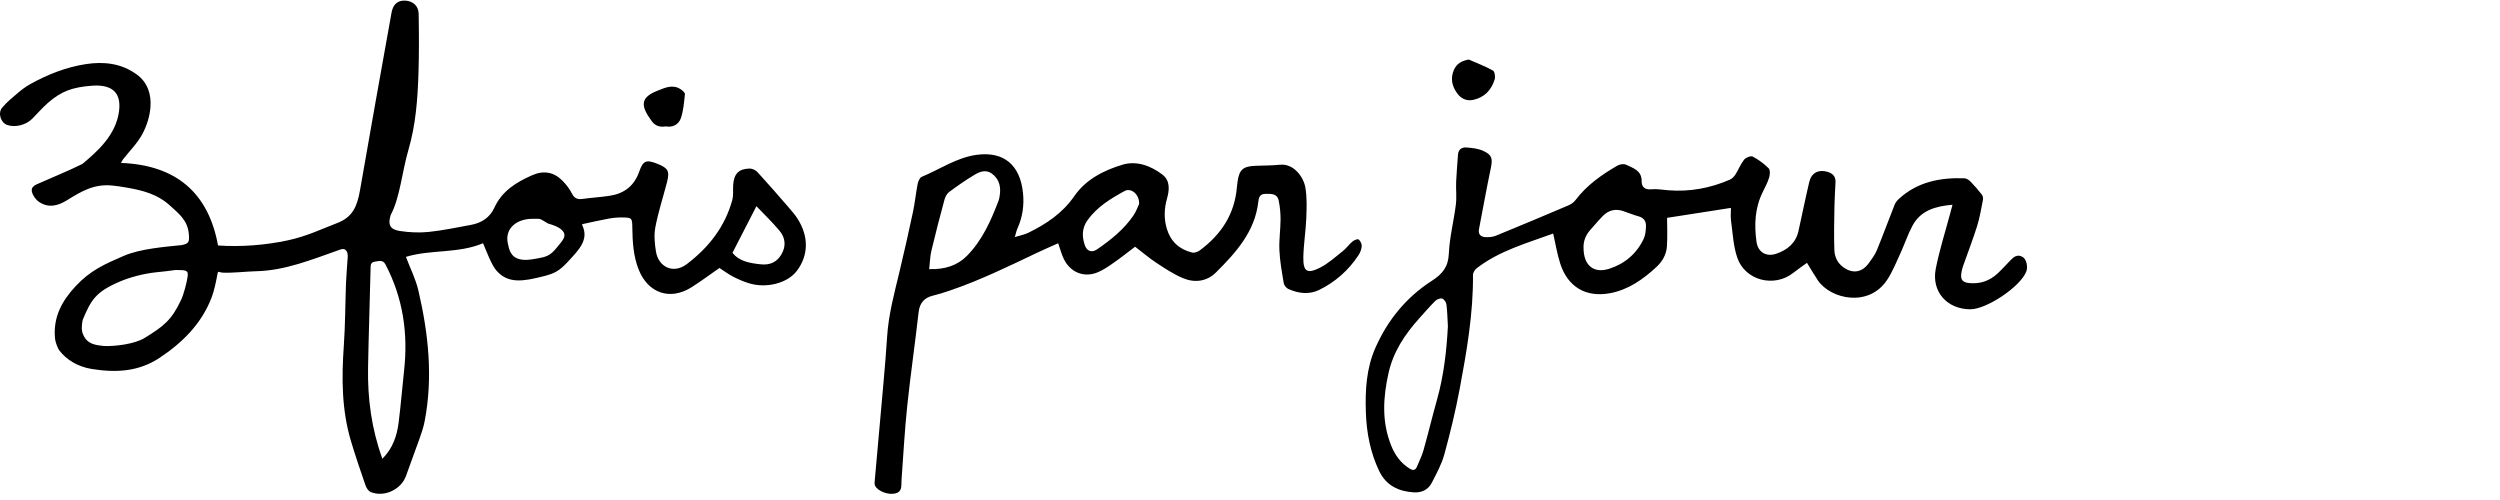
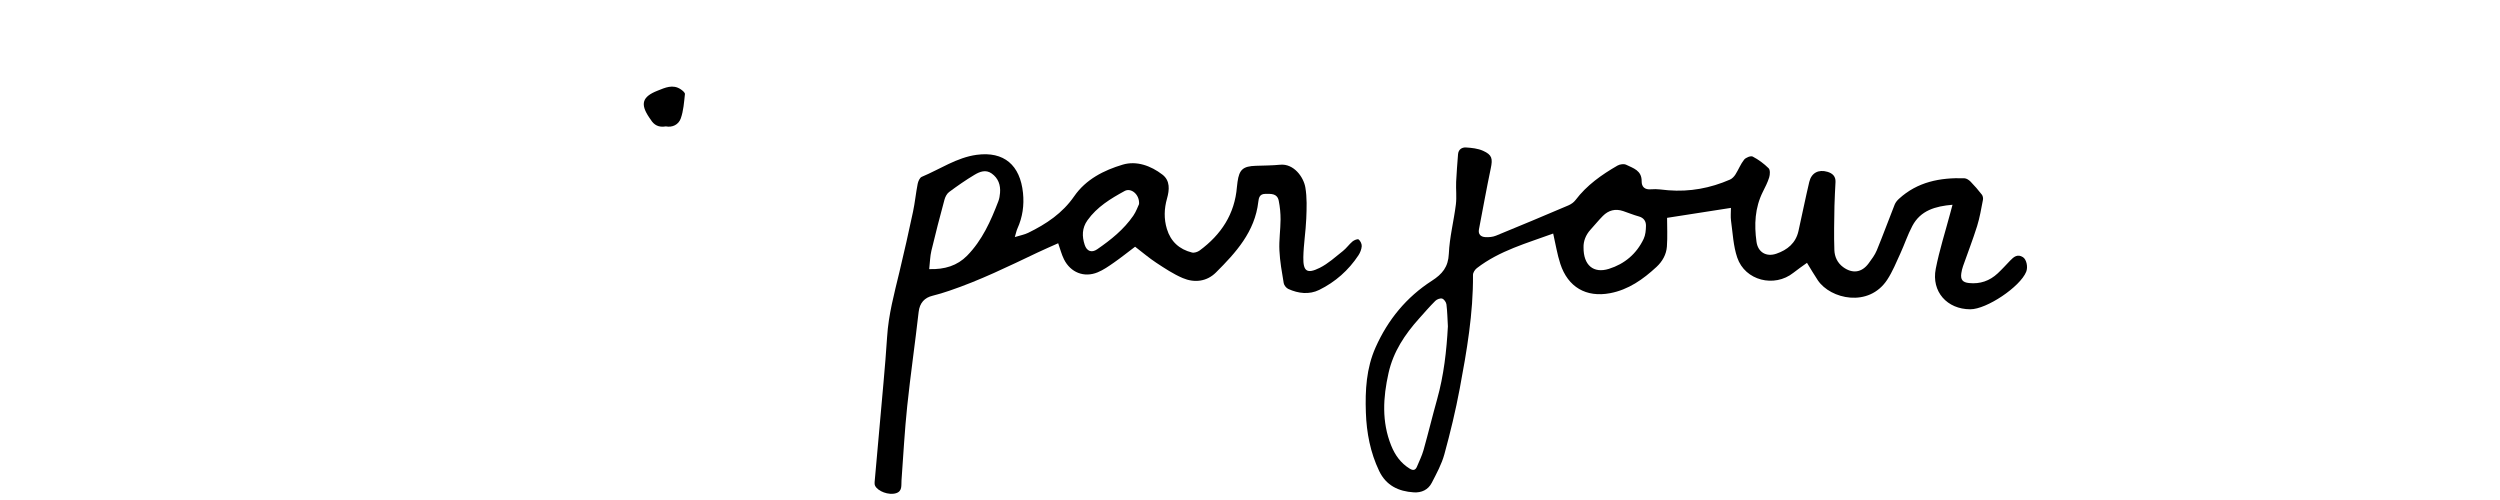
<svg xmlns="http://www.w3.org/2000/svg" width="370" height="74" viewBox="0 0 370 74" fill="none">
  <g clip-path="url(#clip0_4201_3147)">
-     <path d="M106.477 39.659C105.087 40.626 103.754 41.625 102.35 42.513C99.189 44.513 95.924 43.416 94.526 39.903C93.727 37.894 93.609 35.767 93.582 33.633C93.564 32.285 93.52 32.21 92.161 32.183C91.471 32.169 90.769 32.232 90.09 32.355C88.784 32.592 87.489 32.897 86.181 33.175C86.177 33.21 86.144 33.285 86.168 33.321C87.232 35.496 85.582 37.041 84.262 38.507C82.752 40.185 81.999 40.494 80.365 40.904C77.525 41.616 75.211 42.07 73.451 40.021C72.725 39.176 71.969 37.108 71.491 35.998C67.797 37.559 63.786 36.888 60.076 38.017C60.717 39.711 61.526 41.303 61.919 42.987C63.412 49.396 64.111 55.867 62.835 62.409C62.666 63.277 62.368 64.126 62.073 64.965C61.434 66.784 60.734 68.583 60.102 70.405C59.401 72.427 56.894 73.643 54.875 72.826C54.523 72.684 54.219 72.197 54.084 71.806C53.336 69.648 52.604 67.483 51.947 65.297C50.558 60.667 50.551 55.938 50.885 51.169C51.1 48.093 51.095 45.001 51.207 41.917C51.23 41.298 51.41 38.686 51.461 38.067C51.529 37.246 51.145 36.626 50.373 36.931C46.235 38.381 42.222 40.047 37.926 40.141C36.477 40.172 34.409 40.428 32.961 40.35C32.415 40.32 32.285 40.004 32.189 40.529C31.987 41.621 31.715 42.995 31.318 44.03C29.827 47.923 26.994 50.723 23.62 52.958C20.599 54.959 17.309 55.213 13.568 54.606C11.53 54.275 9.855 53.27 8.783 51.868C8.521 51.526 8.193 50.603 8.145 50.122C7.83 46.96 9.16 44.541 11.194 42.354C13.378 40.006 15.529 39.069 18.37 37.847C20.783 36.81 24.373 36.538 26.872 36.275C27.972 36.068 28.04 35.79 27.949 34.654C27.787 32.614 26.485 31.626 25.047 30.329C23.313 28.765 21.182 28.189 18.867 27.784C17.935 27.62 17.298 27.526 16.568 27.455C13.912 27.197 12.006 28.333 9.945 29.62C8.585 30.469 7.183 30.831 5.779 29.883C5.286 29.55 4.831 28.908 4.713 28.333C4.558 27.58 5.336 27.327 5.919 27.068C8.012 26.136 10.142 25.279 12.194 24.263C14.362 22.45 17.187 20.001 17.627 16.389C17.993 13.38 16.208 12.457 13.453 12.697C10.821 12.927 9.163 13.412 7.073 15.245C6.256 15.962 5.543 16.796 4.776 17.57C3.855 18.501 2.272 18.899 1.099 18.508C0.094 18.174 -0.355 16.732 0.326 15.923C1.019 15.101 1.872 14.408 2.698 13.708C3.248 13.242 3.841 12.806 4.469 12.455C7.053 11.013 9.8 9.935 12.713 9.488C15.352 9.083 17.956 9.358 20.237 11.02C21.886 12.222 22.399 13.992 22.269 15.834C22.172 17.209 21.711 18.652 21.053 19.869C20.331 21.208 19.198 22.322 18.247 23.536C18.161 23.646 18.101 23.777 17.898 24.114C26.047 24.418 30.854 28.525 32.268 36.33C35.721 36.573 39.3 36.268 42.527 35.587C45.408 34.978 47.654 33.867 49.881 33.021C52.182 32.147 52.861 30.568 53.282 28.147C54.966 18.46 56.214 11.547 57.948 1.869C58.17 0.627 58.861 0.041 59.964 0.091C61.09 0.141 61.939 0.853 61.961 2.041C62.014 5.016 62.028 7.996 61.93 10.97C61.805 14.737 61.521 18.5 60.457 22.142C59.487 25.457 59.206 29.238 57.823 31.823C57.39 33.196 57.681 33.953 59.116 34.176C60.534 34.398 62.016 34.471 63.441 34.326C65.543 34.112 67.621 33.659 69.705 33.282C71.258 33.002 72.504 32.196 73.162 30.747C74.291 28.259 76.402 26.983 78.737 25.943C80.45 25.18 81.99 25.446 83.293 26.797C83.814 27.337 84.305 27.952 84.634 28.62C84.993 29.349 85.457 29.541 86.207 29.439C87.525 29.259 88.858 29.179 90.174 28.986C92.357 28.666 93.865 27.542 94.62 25.361C95.185 23.729 95.693 23.6 97.315 24.251C98.912 24.891 99.142 25.338 98.698 27.038C98.122 29.236 97.418 31.407 96.991 33.633C96.768 34.792 96.894 36.062 97.084 37.246C97.441 39.462 99.607 40.634 101.654 39.082C104.882 36.633 107.284 33.582 108.374 29.619C108.57 28.907 108.461 28.112 108.511 27.357C108.619 25.727 109.335 24.977 110.949 24.945C111.339 24.938 111.842 25.184 112.112 25.479C113.686 27.195 115.212 28.955 116.738 30.714C117.214 31.262 117.694 31.82 118.078 32.433C119.721 35.053 119.651 37.825 117.929 40.096C116.563 41.898 113.467 42.722 110.859 41.926C110.054 41.68 109.266 41.344 108.518 40.956C107.8 40.584 107.145 40.09 106.477 39.659ZM56.594 67.898C58.148 66.335 58.752 64.484 59 62.522C59.324 59.964 59.523 57.391 59.806 54.828C60.415 49.329 59.644 44.069 57.037 39.115C56.673 38.423 56.073 38.642 55.525 38.716C55.113 38.771 54.863 38.944 54.852 39.469C54.744 44.449 54.559 49.428 54.472 54.409C54.392 58.979 54.98 63.464 56.594 67.898ZM15.398 51.211C17.053 51.274 19.926 50.923 21.407 50.014C24.183 48.312 25.4 47.388 26.809 44.372C27.198 43.541 27.669 41.753 27.779 40.856C27.881 40.021 27.567 39.958 25.996 39.958C24.99 40.084 24.173 40.21 23.015 40.309C21.282 40.496 19.286 41.013 17.762 41.66C14.114 43.209 13.456 44.435 12.231 47.367C11.948 48.881 12.213 49.337 12.429 49.767C13.028 50.956 14.223 51.087 15.398 51.211ZM108.408 37.412C109.415 38.698 110.99 38.949 112.598 39.12C113.924 39.262 114.969 38.824 115.659 37.634C116.371 36.406 116.232 35.187 115.376 34.158C114.303 32.869 113.08 31.705 111.95 30.515C110.766 32.819 109.622 35.047 108.408 37.412ZM79.695 32.384C79.423 32.384 79.151 32.388 78.878 32.384C76.601 32.352 74.71 33.699 75.142 35.945C75.334 36.94 75.584 37.823 76.503 38.229C77.433 38.64 78.605 38.418 79.642 38.229C80.764 38.025 81.434 37.861 82.376 36.679C83.172 35.681 84.079 34.911 83.138 34.028C82.644 33.565 81.902 33.316 81.229 33.119C80.756 32.98 80.209 32.384 79.695 32.384Z" fill="black" />
    <path d="M288.972 30.304C286.42 30.521 284.247 31.143 283.027 33.437C282.333 34.742 281.87 36.169 281.25 37.517C280.644 38.835 280.095 40.206 279.303 41.409C276.57 45.562 270.912 44.265 269.039 41.485C268.499 40.682 268.016 39.841 267.434 38.899C266.77 39.383 266.076 39.85 265.424 40.37C262.608 42.613 258.269 41.536 257.111 38.123C256.527 36.402 256.448 34.503 256.193 32.678C256.107 32.06 256.179 31.419 256.179 30.768C252.907 31.278 249.784 31.764 246.727 32.241C246.727 33.546 246.807 35.023 246.702 36.487C246.618 37.665 246.037 38.693 245.161 39.505C243.179 41.342 241.008 42.88 238.295 43.392C234.748 44.062 232.054 42.492 230.928 39.052C230.46 37.621 230.228 36.112 229.871 34.563C225.995 35.989 221.945 37.084 218.571 39.687C218.286 39.907 217.999 40.35 218.002 40.688C218.048 46.374 217.085 51.945 216.045 57.496C215.432 60.771 214.646 64.022 213.766 67.236C213.364 68.706 212.604 70.09 211.899 71.458C211.368 72.489 210.392 72.943 209.239 72.87C206.979 72.727 205.143 71.857 204.113 69.698C202.809 66.967 202.252 64.053 202.149 61.057C202.036 57.763 202.21 54.505 203.587 51.414C205.417 47.304 208.162 43.971 211.927 41.548C213.445 40.57 214.343 39.524 214.427 37.559C214.531 35.118 215.166 32.703 215.469 30.265C215.607 29.161 215.462 28.025 215.509 26.907C215.567 25.552 215.691 24.199 215.788 22.846C215.84 22.117 216.364 21.79 216.958 21.825C217.812 21.877 218.72 21.973 219.487 22.315C220.837 22.916 220.935 23.481 220.634 24.916C220.005 27.913 219.465 30.929 218.887 33.936C218.741 34.691 219.171 35.05 219.812 35.093C220.339 35.128 220.923 35.077 221.407 34.879C224.991 33.415 228.561 31.914 232.123 30.397C232.518 30.229 232.921 29.946 233.177 29.608C234.844 27.403 237.045 25.857 239.393 24.503C239.741 24.302 240.344 24.22 240.681 24.386C241.717 24.896 242.983 25.22 242.965 26.824C242.955 27.635 243.403 28.112 244.382 28.015C245.213 27.933 246.07 28.094 246.914 28.161C250.089 28.413 253.126 27.849 256.034 26.581C256.357 26.44 256.652 26.127 256.846 25.821C257.299 25.105 257.607 24.285 258.129 23.631C258.38 23.316 259.116 23.024 259.399 23.172C260.258 23.619 261.067 24.221 261.757 24.903C262.001 25.143 261.969 25.829 261.843 26.244C261.615 26.992 261.245 27.701 260.893 28.406C259.719 30.761 259.608 33.254 259.963 35.791C260.179 37.338 261.419 38.059 262.902 37.548C264.54 36.984 265.773 35.98 266.172 34.197C266.714 31.777 267.2 29.344 267.77 26.931C268.089 25.581 269.137 25.037 270.465 25.428C271.201 25.646 271.691 26.088 271.656 26.927C271.608 28.109 271.518 29.29 271.499 30.472C271.465 32.653 271.408 34.837 271.487 37.015C271.521 37.984 271.924 38.896 272.778 39.527C274.149 40.539 275.545 40.362 276.561 38.972C277.008 38.362 277.482 37.739 277.766 37.048C278.687 34.813 279.515 32.539 280.406 30.292C280.533 29.973 280.775 29.672 281.031 29.437C283.786 26.906 287.149 26.267 290.73 26.384C291.045 26.394 291.411 26.643 291.648 26.885C292.241 27.491 292.796 28.139 293.316 28.808C293.462 28.996 293.524 29.335 293.477 29.576C293.221 30.878 293.007 32.2 292.612 33.462C291.987 35.456 291.226 37.406 290.534 39.379C290.414 39.72 290.327 40.079 290.274 40.437C290.134 41.391 290.465 41.789 291.409 41.89C293.048 42.065 294.466 41.572 295.661 40.458C296.304 39.858 296.895 39.203 297.504 38.567C298.035 38.012 298.591 37.546 299.396 38.06C299.927 38.398 300.164 39.521 299.876 40.228C298.966 42.459 294.025 45.774 291.608 45.774C288.173 45.773 285.828 43.161 286.491 39.783C287.038 36.994 287.915 34.27 288.646 31.518C288.738 31.17 288.833 30.822 288.972 30.304ZM214.288 48.297C214.222 47.163 214.205 46.097 214.072 45.045C214.031 44.724 213.719 44.281 213.439 44.193C213.157 44.104 212.664 44.293 212.428 44.528C211.59 45.36 210.818 46.259 210.029 47.14C207.921 49.49 206.211 52.04 205.502 55.21C204.69 58.84 204.478 62.413 205.894 65.94C206.46 67.35 207.309 68.543 208.632 69.357C209.125 69.66 209.479 69.621 209.709 69.066C210.043 68.256 210.443 67.463 210.679 66.625C211.384 64.124 211.994 61.595 212.694 59.093C213.69 55.536 214.095 51.9 214.288 48.297ZM234.364 36.597C234.333 39.255 235.839 40.505 238.116 39.792C240.438 39.065 242.207 37.572 243.262 35.351C243.534 34.778 243.593 34.066 243.604 33.416C243.615 32.74 243.278 32.232 242.54 32.029C241.755 31.814 240.998 31.498 240.225 31.238C239.078 30.851 238.063 31.112 237.225 31.958C236.585 32.603 236.015 33.317 235.4 33.987C234.664 34.789 234.339 35.736 234.364 36.597Z" fill="black" />
    <path d="M167.995 36.513C166.891 37.347 165.897 38.142 164.855 38.868C164.089 39.402 163.304 39.954 162.449 40.306C160.455 41.128 158.451 40.338 157.472 38.384C157.11 37.663 156.914 36.858 156.611 36C155.582 36.463 154.538 36.91 153.512 37.398C149.249 39.426 145.007 41.503 140.526 43.021C139.696 43.302 138.857 43.566 138.006 43.774C136.865 44.052 136.114 44.791 135.957 46.184C135.432 50.829 134.756 55.458 134.268 60.106C133.885 63.758 133.689 67.429 133.423 71.092C133.369 71.835 133.575 72.703 132.603 72.998C131.532 73.324 129.917 72.718 129.516 71.893C129.442 71.74 129.427 71.538 129.442 71.365C129.879 66.433 130.33 61.502 130.763 56.57C130.96 54.331 131.153 52.092 131.293 49.85C131.496 46.584 132.346 43.45 133.105 40.293C133.821 37.315 134.491 34.325 135.128 31.328C135.417 29.967 135.546 28.572 135.816 27.206C135.891 26.825 136.123 26.294 136.424 26.169C139.119 25.044 141.608 23.31 144.552 22.913C148.589 22.369 150.984 24.436 151.405 28.563C151.589 30.37 151.344 32.139 150.582 33.816C150.439 34.132 150.374 34.484 150.192 35.085C151.001 34.836 151.624 34.727 152.17 34.46C154.832 33.16 157.241 31.566 158.981 29.046C160.713 26.536 163.388 25.195 166.161 24.367C168.2 23.759 170.327 24.525 172.042 25.846C173.203 26.74 173.079 28.109 172.718 29.383C172.293 30.887 172.245 32.377 172.695 33.871C173.261 35.749 174.544 36.907 176.413 37.373C176.751 37.458 177.25 37.292 177.55 37.071C180.728 34.728 182.745 31.684 183.067 27.649C183.087 27.407 183.119 27.166 183.153 26.925C183.408 25.09 183.965 24.603 185.857 24.538C187.059 24.497 188.265 24.497 189.46 24.38C191.471 24.184 192.924 26.189 193.191 27.734C193.45 29.237 193.39 30.813 193.328 32.351C193.251 34.259 192.93 36.16 192.893 38.067C192.852 40.17 193.441 40.576 195.327 39.636C196.573 39.014 197.645 38.026 198.753 37.149C199.272 36.738 199.662 36.165 200.17 35.737C200.409 35.537 200.932 35.325 201.076 35.438C201.339 35.646 201.558 36.1 201.536 36.434C201.504 36.895 201.308 37.391 201.05 37.783C199.581 40.011 197.619 41.737 195.249 42.903C193.778 43.627 192.164 43.447 190.671 42.766C190.368 42.627 190.044 42.225 189.989 41.9C189.718 40.292 189.429 38.673 189.352 37.049C189.28 35.537 189.514 34.014 189.523 32.495C189.528 31.566 189.437 30.62 189.253 29.71C189.028 28.601 188.115 28.686 187.242 28.695C186.419 28.704 186.296 29.295 186.232 29.852C185.724 34.304 182.911 37.385 179.955 40.331C178.6 41.681 176.776 41.893 175.04 41.152C173.664 40.565 172.388 39.717 171.129 38.889C170.069 38.192 169.098 37.358 167.995 36.513ZM137.522 39.829C139.832 39.901 141.69 39.307 143.127 37.846C145.354 35.581 146.634 32.719 147.754 29.791C147.903 29.4 147.971 28.966 148.006 28.547C148.102 27.382 147.749 26.379 146.776 25.681C145.889 25.044 144.991 25.415 144.219 25.876C142.924 26.65 141.681 27.519 140.468 28.418C140.14 28.661 139.897 29.128 139.786 29.539C139.106 32.053 138.448 34.574 137.846 37.108C137.648 37.944 137.636 38.825 137.522 39.829ZM168.58 30.205C168.68 28.772 167.39 27.751 166.455 28.263C164.387 29.395 162.363 30.611 160.946 32.601C160.126 33.752 160.12 34.976 160.534 36.236C160.846 37.184 161.563 37.459 162.385 36.892C164.409 35.498 166.328 33.966 167.737 31.911C168.154 31.302 168.401 30.575 168.58 30.205Z" fill="black" />
    <path d="M98.545 18.706C97.485 18.891 96.793 18.508 96.302 17.703C96.24 17.6 96.162 17.506 96.095 17.406C94.732 15.399 95.036 14.317 97.314 13.423C98.418 12.99 99.575 12.417 100.761 13.225C101.016 13.398 101.392 13.712 101.37 13.923C101.238 15.137 101.158 16.395 100.754 17.529C100.425 18.455 99.503 18.898 98.545 18.706Z" fill="black" />
-     <path d="M217.385 8.812C218.586 9.341 219.82 9.81 220.962 10.445C221.219 10.588 221.331 11.367 221.209 11.76C220.72 13.332 219.691 14.432 218.029 14.784C217.042 14.994 216.232 14.593 215.658 13.805C214.88 12.736 214.629 11.554 215.199 10.299C215.604 9.407 216.334 9.001 217.385 8.812Z" fill="black" />
  </g>
  <defs>
    <clipPath id="clip0_4201_3147">
      <rect width="300" height="73" fill="white" transform="translate(0 0.088)" />
    </clipPath>
  </defs>
</svg>